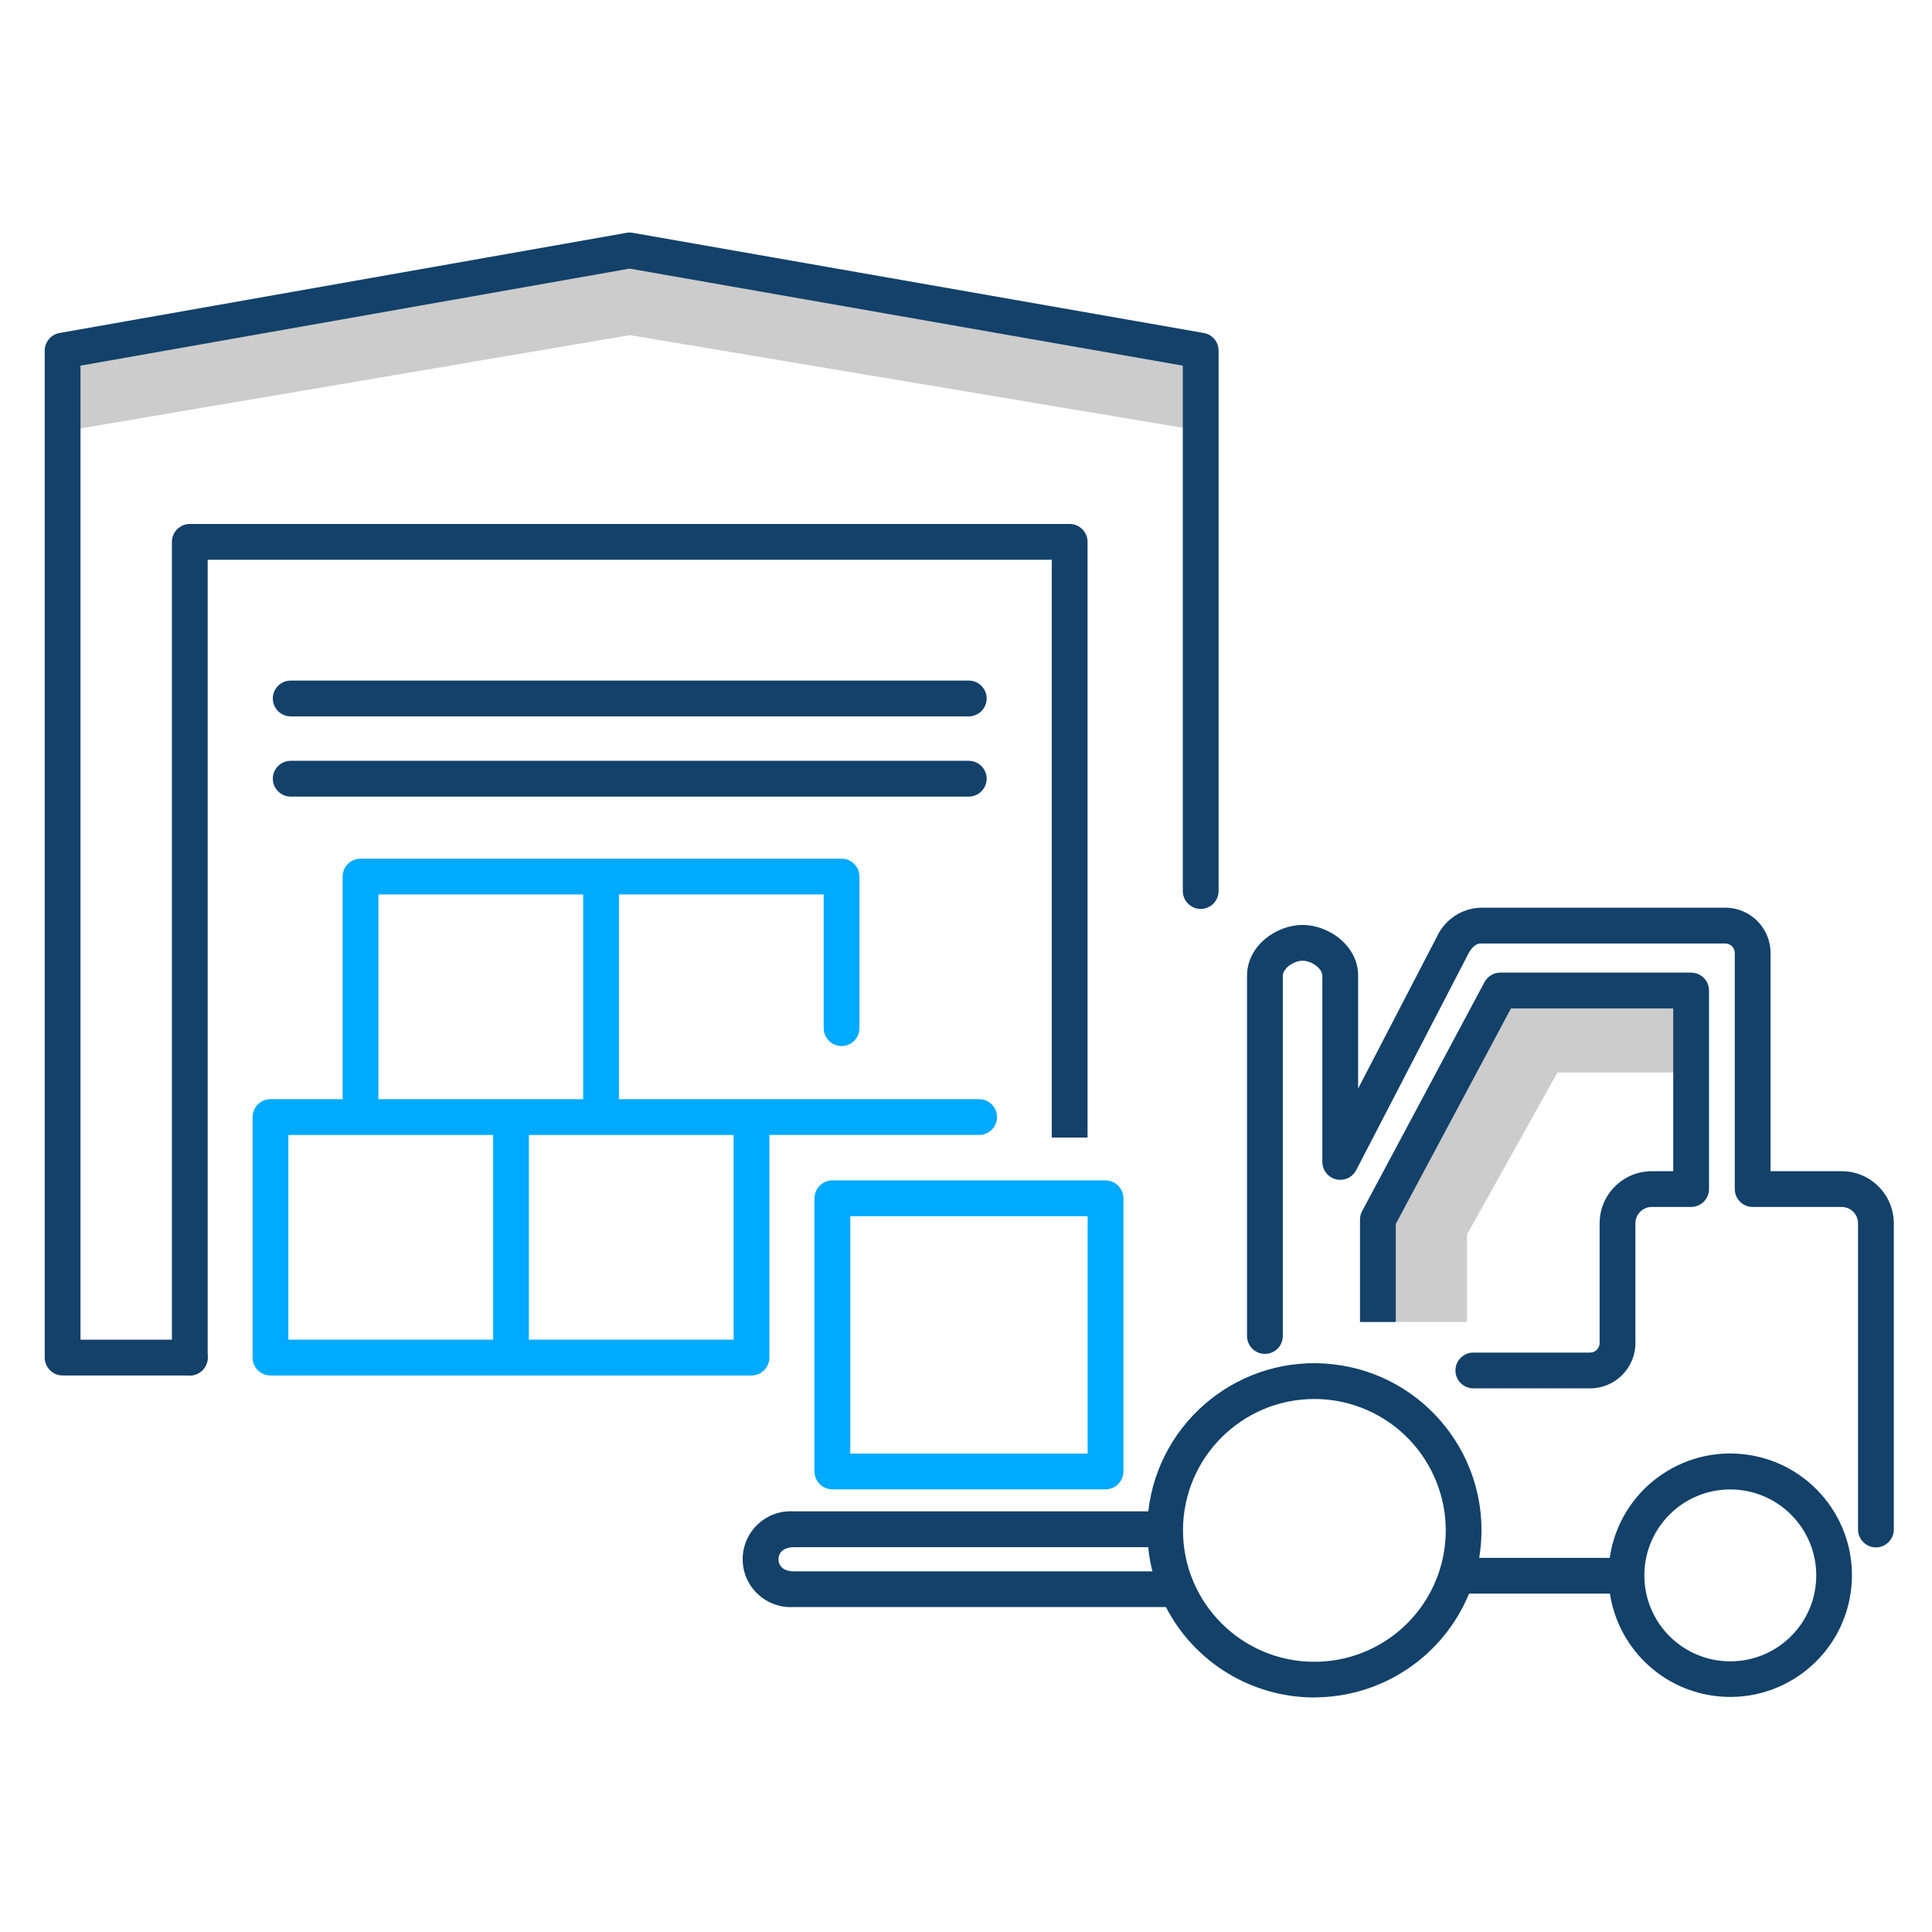
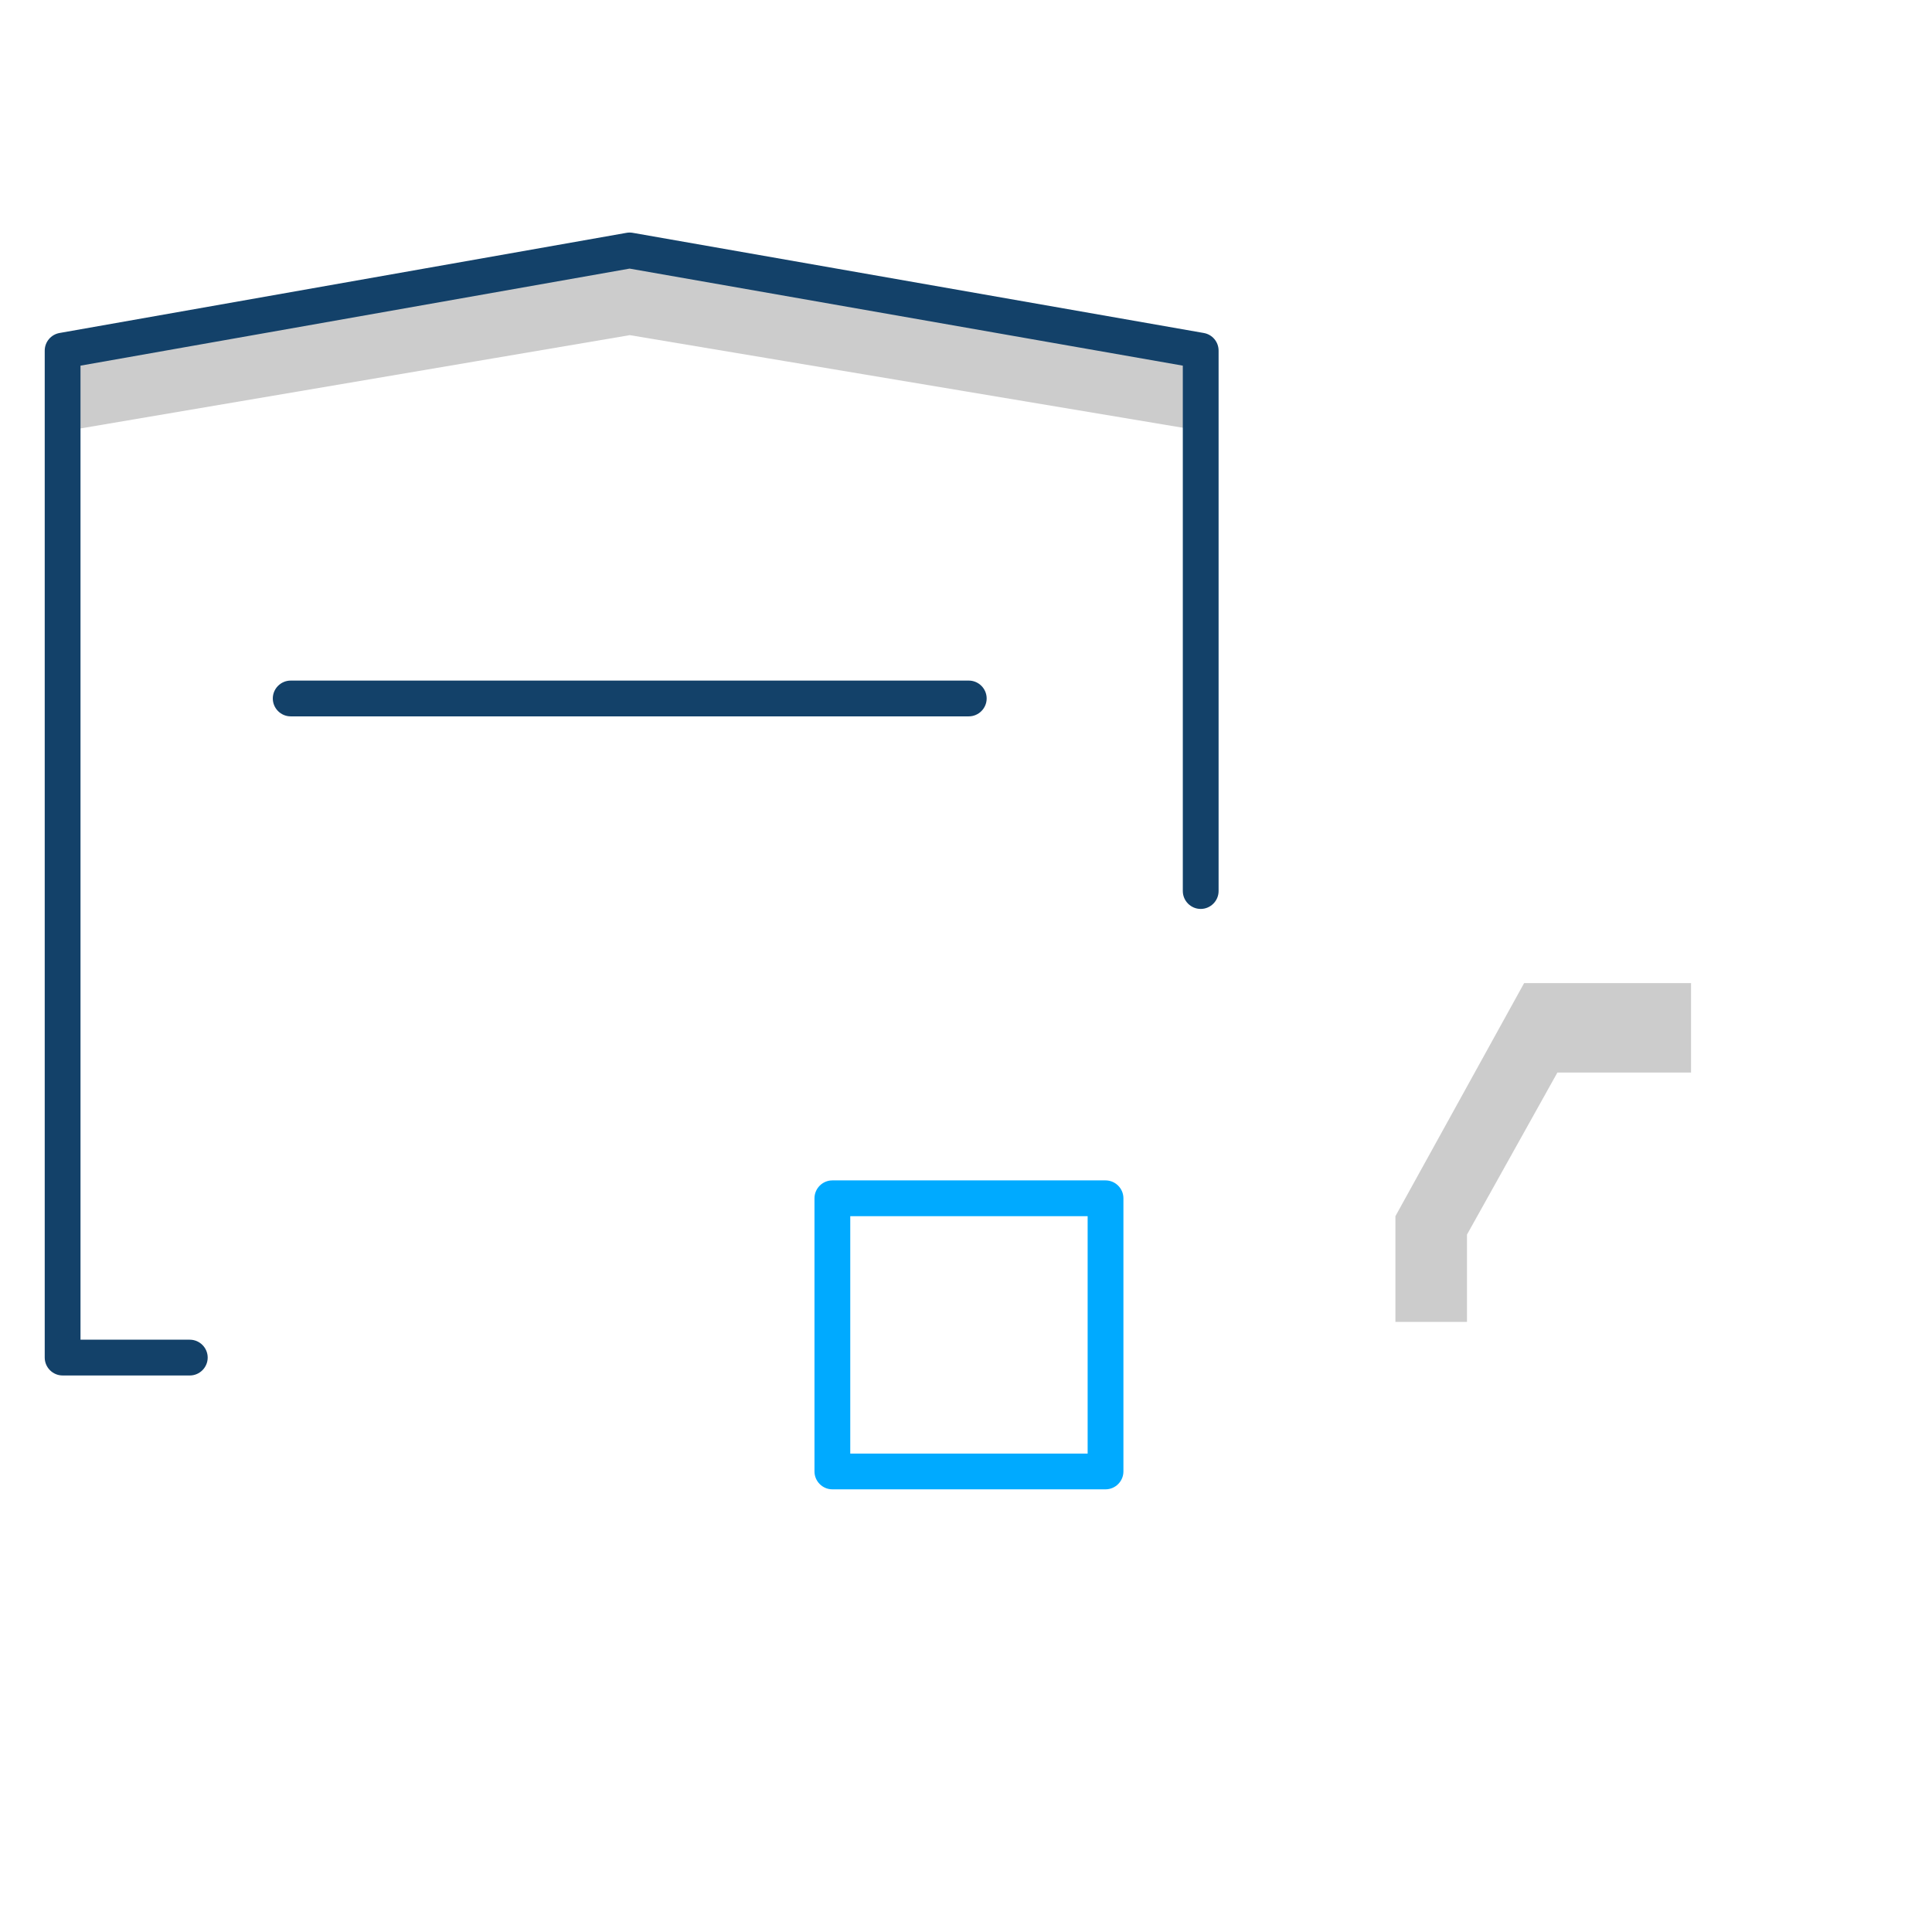
<svg xmlns="http://www.w3.org/2000/svg" id="Layer_1" viewBox="0 0 216 216">
  <defs>
    <style>.cls-1{fill:#0af;}.cls-2{fill:#ccc;}.cls-3{fill:#134169;}</style>
  </defs>
  <polygon class="cls-2" points="6.87 48.26 6.51 40.37 70.4 29.35 133.21 40.04 132.87 47.93 70.41 37.47 6.87 48.26" />
  <path class="cls-3" d="M21.22,153.78H7c-1.1,0-2-.9-2-2V39.2c0-.97,.7-1.8,1.65-1.97l63.4-11.2c.23-.04,.46-.04,.69,0l63.85,11.2c.96,.17,1.65,1,1.65,1.97v60.42c0,1.1-.9,2-2,2s-2-.9-2-2V40.88l-61.85-10.85L9,40.88v108.9h12.22c1.1,0,2,.9,2,2s-.9,2-2,2Z" />
  <path class="cls-3" d="M108.31,80.09H32.5c-1.1,0-2-.9-2-2s.9-2,2-2H108.31c1.1,0,2,.9,2,2s-.9,2-2,2Z" />
-   <path class="cls-3" d="M108.31,89.06H32.5c-1.1,0-2-.9-2-2s.9-2,2-2H108.31c1.1,0,2,.9,2,2s-.9,2-2,2Z" />
-   <path class="cls-1" d="M109.47,122.89h-40.27v-22.89h22.89v14.95c0,1.1,.9,2,2,2s2-.9,2-2v-16.95c0-1.1-.9-2-2-2H40.31c-1.1,0-2,.9-2,2v24.89h-8.07c-1.1,0-2,.9-2,2v26.89c0,1.1,.9,2,2,2h53.78c1.1,0,2-.9,2-2v-24.89h23.45c1.1,0,2-.9,2-2s-.9-2-2-2Zm-67.16-22.89h22.89v22.89h-22.89v-22.89Zm-10.07,26.89h22.89v22.89h-22.89v-22.89Zm49.78,22.89h-22.89v-22.89h22.89v22.89Z" />
-   <path class="cls-3" d="M117.59,127.18h4V60.58c0-1.1-.9-2-2-2H21.22c-1.1,0-2,.9-2,2v91.2c0,1.1,.9,2,2,2s2-.9,2-2V62.58H117.59V127.18Z" />
  <polygon class="cls-2" points="164.01 147.79 156.01 147.79 156.01 135.97 170.4 109.91 189.06 109.91 189.06 119.91 174.12 119.91 164.01 138.03 164.01 147.79" />
  <g id="icon">
-     <path class="cls-3" d="M146.95,189.78c-6.99,0-13.39-3.9-16.6-10.11h-41.65c-2.95,.17-5.49-2.09-5.66-5.04-.17-2.95,2.09-5.49,5.04-5.66,.21-.01,.41-.01,.62,0h39.68c1.17-10.25,10.44-17.62,20.69-16.44,10.25,1.17,17.62,10.44,16.44,20.69-.04,.32-.08,.64-.13,.95h14.59c1.07-7.44,7.97-12.6,15.41-11.53s12.6,7.97,11.53,15.41c-1.07,7.44-7.97,12.6-15.41,11.53-5.93-.85-10.6-5.49-11.51-11.41h-15.75c-2.88,7.01-9.71,11.59-17.29,11.6Zm0-33.37c-8.11,0-14.69,6.58-14.69,14.69,0,8.11,6.58,14.69,14.69,14.69,6.38,0,12.02-4.11,13.98-10.18,0-.02,.01-.04,.02-.06,2.45-7.73-1.83-15.99-9.56-18.45-1.44-.46-2.93-.69-4.44-.69Zm46.5,10.11c-5.31,0-9.61,4.3-9.61,9.61,0,5.31,4.3,9.61,9.61,9.61,5.31,0,9.61-4.3,9.61-9.61,0-5.3-4.3-9.6-9.61-9.61h0Zm-104.74,6.46c-.77,0-1.67,.35-1.67,1.35s.9,1.35,1.67,1.35h40.13c-.22-.89-.38-1.79-.47-2.7h-39.65Zm121.02,.02c-1.1,0-2-.9-2-2v-34.23c0-1.01-.82-1.83-1.83-1.83h-9.95c-1.1,0-2-.9-2-2v-26.4c0-.59-.48-1.06-1.06-1.06h-27.37c-.55,0-1.04,.56-1.32,1.08l-12.58,24.27c-.51,.98-1.72,1.36-2.7,.85-.66-.34-1.08-1.03-1.08-1.78v-20.82c0-.78-1.18-1.67-2.21-1.67s-2.21,.89-2.21,1.67v40.29c0,1.1-.9,2-2,2s-2-.9-2-2v-40.29c0-3.34,3.27-5.67,6.21-5.67s6.21,2.33,6.21,5.67v12.62l8.82-17c.89-1.9,2.77-3.15,4.86-3.22h27.37c2.79,0,5.06,2.27,5.06,5.06v24.4h7.95c3.22,0,5.82,2.61,5.83,5.83v34.23c0,1.1-.9,2-2,2Zm-31.95-17.78h-13.06c-1.1,0-2-.9-2-2s.9-2,2-2h13.06c.58,0,1.05-.48,1.06-1.06v-13.39c0-3.22,2.61-5.82,5.83-5.83h2.4v-18.2h-18.14l-12.88,24.1v10.96h-4v-11.46c0-.33,.08-.65,.24-.94l13.68-25.6c.35-.65,1.03-1.06,1.76-1.06h21.34c1.1,0,2,.9,2,2v22.2c0,1.1-.9,2-2,2h-4.4c-1.01,0-1.83,.82-1.83,1.83v13.39c0,2.79-2.27,5.06-5.06,5.06Z" />
-   </g>
+     </g>
  <path class="cls-1" d="M123.6,166.51h-30.54c-1.1,0-2-.9-2-2v-30.54c0-1.1,.9-2,2-2h30.54c1.1,0,2,.9,2,2v30.54c0,1.1-.9,2-2,2Zm-28.54-4h26.54v-26.54h-26.54v26.54Z" />
</svg>